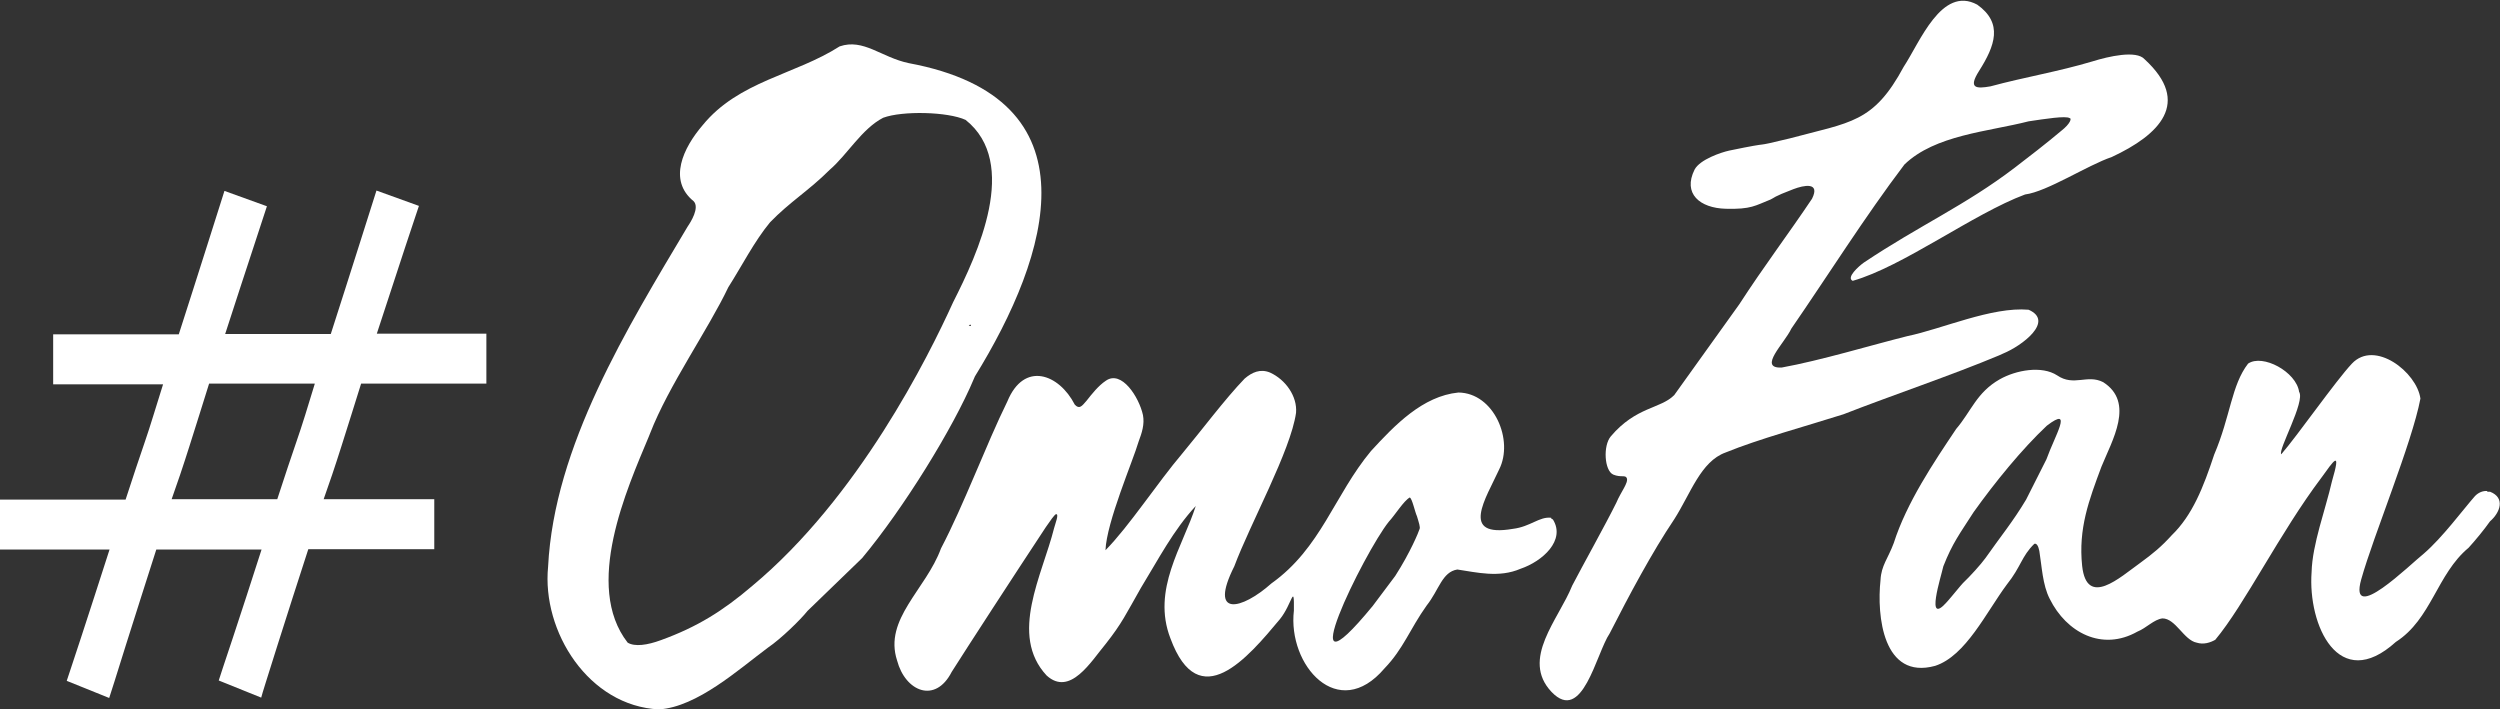
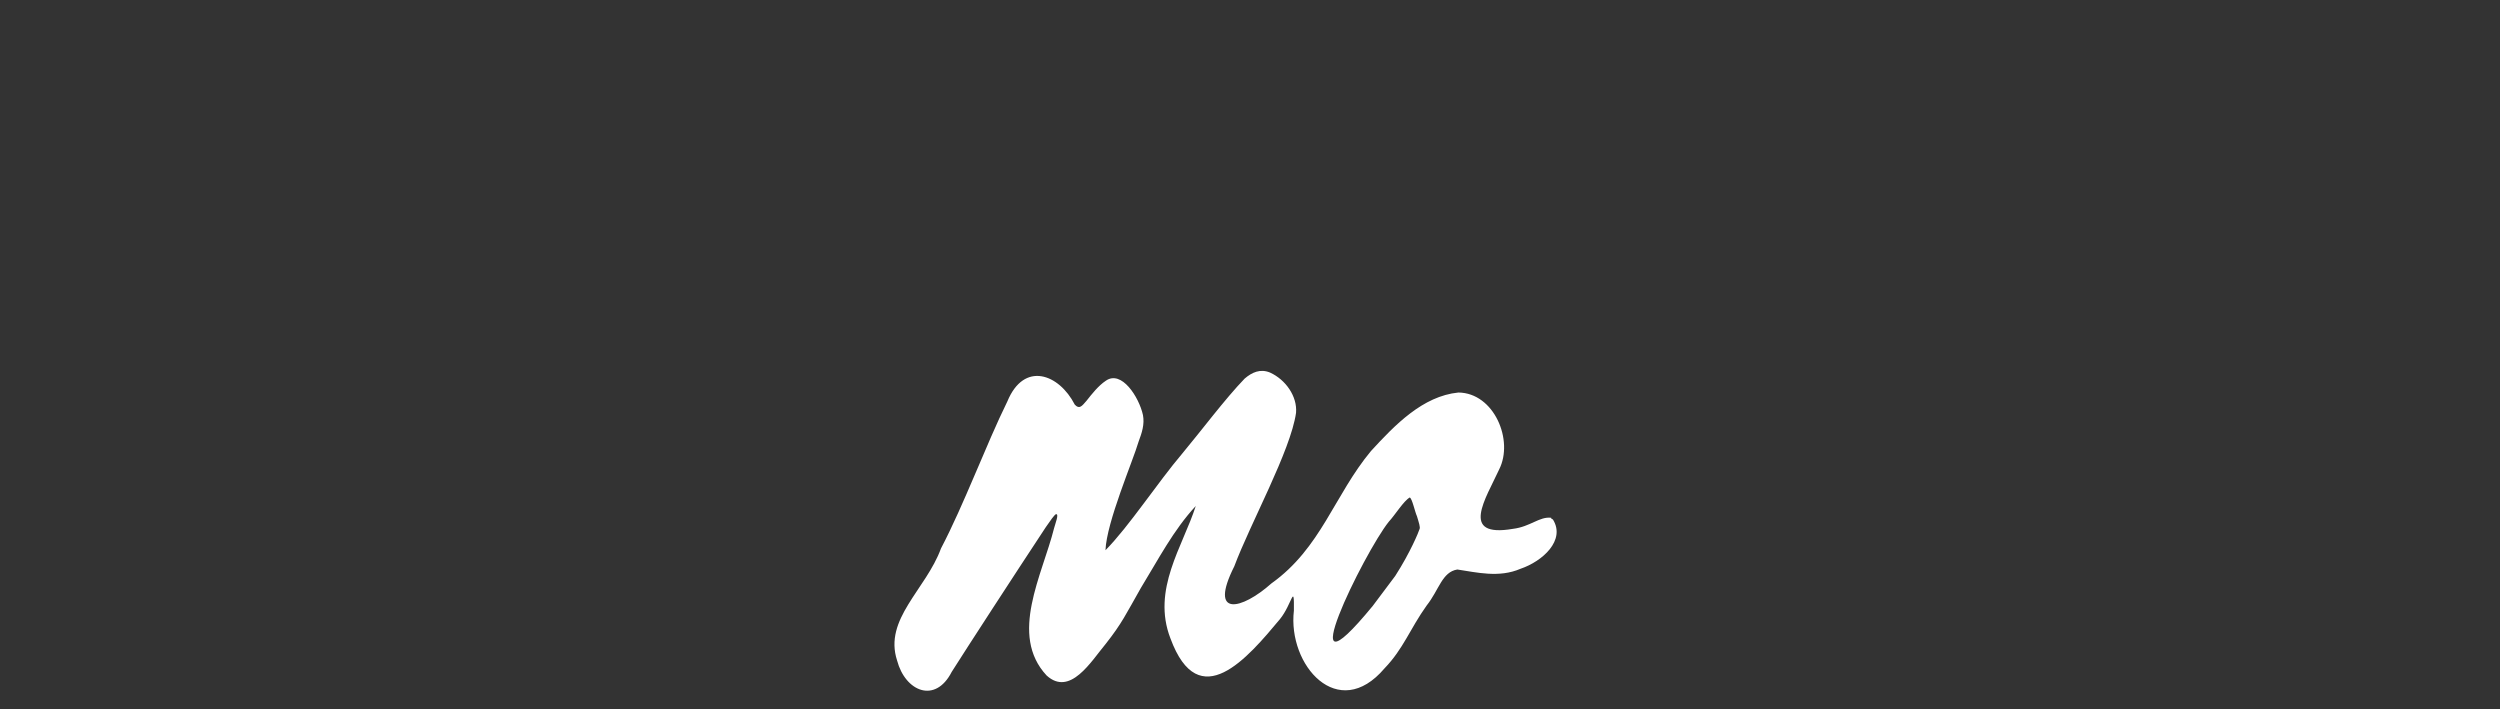
<svg xmlns="http://www.w3.org/2000/svg" id="_レイヤー_2" version="1.1" viewBox="0 0 700.6 198.7">
  <rect x="0" y="0" width="700.6" height="198.7" fill="#333333" stroke="none" />
  <defs>
    <style>
      .st0 {
        fill: #fff;
      }
    </style>
  </defs>
  <g id="_レイヤー_1-2">
    <g>
-       <path class="st0" d="M136.4,107.5h-35.2c-1.8,5.9-3.7,11.7-5.5,17.5-1.8,5.7-3.5,10.7-5,14.9h31v14h-35.3c-2.9,9-5.8,17.9-8.6,26.8-2.8,8.9-4.4,13.9-4.6,14.8l-11.9-4.8c.3-1.1,1.7-5.1,4-12.1,2.3-7,5-15.2,8-24.6h-29.5c-2.9,9-5.7,17.9-8.5,26.7-2.8,8.9-4.3,13.8-4.7,14.9l-11.9-4.8c.3-1,1.7-5,4-12.1,2.3-7.1,5-15.3,8-24.7H0v-14h35.2c2.1-6.4,3.9-11.9,5.4-16.2s3.1-9.8,5.1-16.1H14.9v-14h35.2c2.8-8.8,5.6-17.4,8.3-26,2.7-8.5,4.2-13.3,4.5-14.2l11.9,4.3c-.3.8-1.5,4.7-3.8,11.6-2.3,6.9-4.9,15-7.9,24.2h29.6c2.8-8.8,5.6-17.4,8.3-26,2.7-8.5,4.2-13.3,4.5-14.2l11.9,4.3c-.2.5-1.4,4.3-3.8,11.4-2.3,7.1-5,15.2-8,24.4h30.7v14h0ZM88.2,107.5h-29.6c-1.8,5.9-3.7,11.7-5.5,17.5-1.8,5.7-3.5,10.7-5,14.9h29.6c2.1-6.4,3.9-11.9,5.4-16.2s3.2-9.8,5.1-16.1h0Z" />
-       <path class="st0" d="M241.6,156.4c11.6-13.9,25.5-36.4,31.3-50.2l.3-.7c21.1-34.2,34.7-77.9-18.5-87.8-7.7-1.6-12.7-7-19.4-4.7-12.5,8-28.3,9.7-38.4,22.1-5.4,6.3-9.8,15.4-2.5,21.3,1.7,1.8-.8,5.8-1.7,7.1-16.9,28.4-37.4,61.5-39.1,95.3-1.8,18.2,11.4,39.1,31.1,40,10.7-.7,22.3-11.2,30.5-17.3,3.7-2.5,9.2-7.9,11.1-10.3M182.2,121.4c5.2-13.4,16.3-29.1,21.9-40.9,3.7-5.8,7.3-12.9,11.7-18.2,5.5-5.7,10.9-8.9,16.7-14.7,5-4.3,9-11.5,15-14.6,5.4-2,18.1-1.7,23.1.6,15.2,12.1,3.4,37.5-3.5,51.1-6.9,15.2-26.5,54.7-56.3,79.5-8.2,7-15.4,11.5-25.6,15.2-3.8,1.4-7.3,1.9-9.3.7-12.4-15.9-.2-43.1,5.9-57.7l.4-1h0ZM278.4,69h0ZM272.1,91v.3c-.3.1-.5,0-.6-.2.1,0,.3-.1.6-.1ZM285.4,53.7s0,0,0,0h.3s-.3,0-.3,0h0Z" />
      <path class="st0" d="M434.7,145.1c-3.3-.4-5.8,2.5-10.7,3.1-15.1,2.6-7.6-8.5-3.9-16.6,4.2-8.2-1.4-21.5-11.4-21.6-10,1-17.8,9.1-24.5,16.4-10.3,12.4-14,27.2-27.9,37.1-8.3,7.4-17.7,9.7-10.4-4.8,4.4-11.8,15.8-32.4,17.3-43,.4-4.6-2.9-9.3-7.3-11.3-2.7-1.1-5-.1-7.1,1.7-5.5,5.7-12.3,14.8-17.4,20.9-7.2,8.5-14.9,20.4-21.6,27.2.3-7.9,7.7-25,9.3-30.5.9-2.4,1.7-4.8,1.2-7.4-1.1-5-6-12.7-10.4-9.6-2.1,1.4-3.9,3.7-5.4,5.6-1.3,1.5-2,2.5-3.3,1.1-4.4-8.6-14.2-12.3-18.9-.9-6,12.2-12.1,28.8-18.6,41.2-4.2,11.5-16.1,19.8-12.3,31.4,2.3,8.7,10.7,12.2,15.3,3.2,4.3-6.8,17.1-26.5,26.4-40.6,1.3-1.9,2.3-3.3,2.8-3.6,1-.2-.2,2.7-.5,3.9-3.3,13.2-12.7,29.9-2.1,41.3,6.6,6,12.5-4,16.6-8.9,4.5-5.7,5.7-8.4,9.8-15.6,4.9-8,9.1-16.2,15.4-23-3.6,11.3-12.4,23.4-7.1,37.1,8,21.7,21.7,5.4,30.7-5.4,3.4-4.2,4-10.5,3.9-2.4-1.8,15.3,12.4,31.5,25.4,16.2,5.3-5.5,7.1-11,11.8-17.6,3.5-4.4,4.3-9.4,8.6-10.1,5.4.8,11.7,2.4,17.7-.2,6.2-2.1,12.7-8,9.1-13.8l-.5-.3h0ZM384.7,169.8c-24.3,29.6-2.4-15,4.5-23.6,1.7-1.8,4.2-5.9,5.9-6.8.7.5,1.4,4,2,5.3.5,1.7,1,3.1.7,3.6-.2.7-2.5,6.4-6.8,13.1M313.7,108h0s0,0,0,0h0Z" />
-       <path class="st0" d="M469.2,110.7c-3.8,3.9-10.7,3.2-17.8,11.6-2.2,2.6-1.8,9.6.7,10.7,2.2.9,3.4,0,3.8,1,.5,1.3-1.7,3.9-2.9,6.8-2.9,5.9-9.6,17.9-12.4,23.3-3.8,9.5-14.5,20.6-5.8,29.8,8.7,9.1,12.5-10.8,16.3-16.4,5.4-10.6,11.9-22.8,18.1-32,4.6-7.2,7.4-16.2,14.4-18.7,9.3-3.8,22.3-7.3,33-10.7,13.3-5.2,30.5-11,43.6-16.5l1.1-.5c5.4-2.2,14.5-9.1,7.2-12.3-10.3-.9-24.3,5.4-34,7.4-10.4,2.6-24.2,6.8-35.2,8.8-6.8.3.8-6.8,2.7-10.9,10.2-14.8,20.7-31.5,31.7-46,8.6-8.3,23.5-9.2,34.8-12.1,4.7-.7,10.4-1.6,11.5-.9.6,0,.3,1.5-2.4,3.6-3.9,3.3-9.2,7.4-13,10.3-13.9,10.6-26.6,16.1-42.3,26.6-1.4,1-5,4.2-3.1,5.1,14.1-4,33.8-18.8,48.3-24.2,6.2-.8,17.5-8.2,24.3-10.5,13.3-6.2,22.5-15.2,9.2-27.4-2.3-2.6-10.1-.8-14.6.6-9.7,2.9-19,4.4-28.6,7-4,.7-6.3.6-3.2-4.3,4.5-7.1,6.8-13.4-.5-18.6-10-5.4-16.1,10.6-20.6,17.4-8.5,15.8-14.9,15.5-32,20.1-12,2.9-2.9.5-16.9,3.4-2.3.5-8.2,2.5-9.7,5.3-3.4,6.8,1.5,10.8,8.7,11s8.3-.9,12.6-2.6c1.1-.5.6-.7,6.4-2.9,2.9-1.1,7.6-2.1,5.2,2.7-6.7,10-13.4,18.8-20.4,29.6" />
-       <path class="st0" d="M697.1,137.6c-1.3-.1-2.5.4-3.5,1.4-3.5,4-9.1,11.6-14.3,16.1-3.9,3.1-21.2,20.2-17.6,7.3,3.5-12.5,14.2-38.1,16.6-50.7-1-7.4-12.8-16.6-19.2-9.8-4.6,4.9-15.2,20.1-19.8,25.4-1-1.1,6.8-14.8,5-17.5-.8-5.6-10.2-10.7-14.3-7.9-4.7,6.1-4.9,14.7-9.5,25.5-3,9.1-6.1,17-11.9,22.6-2.9,3.2-5.2,5.1-8.9,7.8-5.6,4-14.9,12.6-16.2.8-1.1-10.5,1.9-18.4,5.4-27.8,3-7.4,9.4-18,.5-23.7-4.5-2.3-8.2,1.3-12.9-1.9-4.3-2.8-11.5-1.5-16.1,1.1-6.5,3.7-8,9-12.2,13.9-6.3,9.4-13.9,20.7-17.5,32-1.6,4.3-3.5,6.3-3.7,10.3-1.1,10.1.7,28.1,15.3,24.1,8.6-2.8,14.3-15,20.1-22.8,4-5,4.1-7.9,7.7-11.4.6-.2,1.1.5,1.4,2,.7,4.3.9,9.5,2.9,13.4,4.7,9.5,14.7,14.8,24.6,9.2,2.5-1,4.6-3.4,7-3.7,3.7,0,6,6.1,9.6,6.8,1.9.6,3.8,0,5.2-.8,8.2-9.8,18.1-30,29.8-45.5,3.4-4.7,5.6-8.1,2.9,1.1-1.8,7.9-5.5,17.6-5.7,25.4-1.1,14.9,7.6,34.1,23.6,19.6,10-6.4,11.5-19,20.4-26.4,2-2.2,4.3-5,6-7.4,2.8-2.4,4.4-6.6,0-8.3h-.8c0-.1,0-.1,0-.1ZM567.8,140c-3.7,6.2-7.2,10.4-11.4,16.4-1.3,1.8-4.3,5.1-6.3,7-.6.6-2.9,3.5-4.5,5.3-6.2,7-1.6-7.2-1-10,2.6-6.6,4.6-9.1,8.5-15.2,6-8.4,13.5-17.6,20.5-24.2,7.6-5.8,2.2,2.9-.1,9.4" />
    </g>
  </g>
</svg>